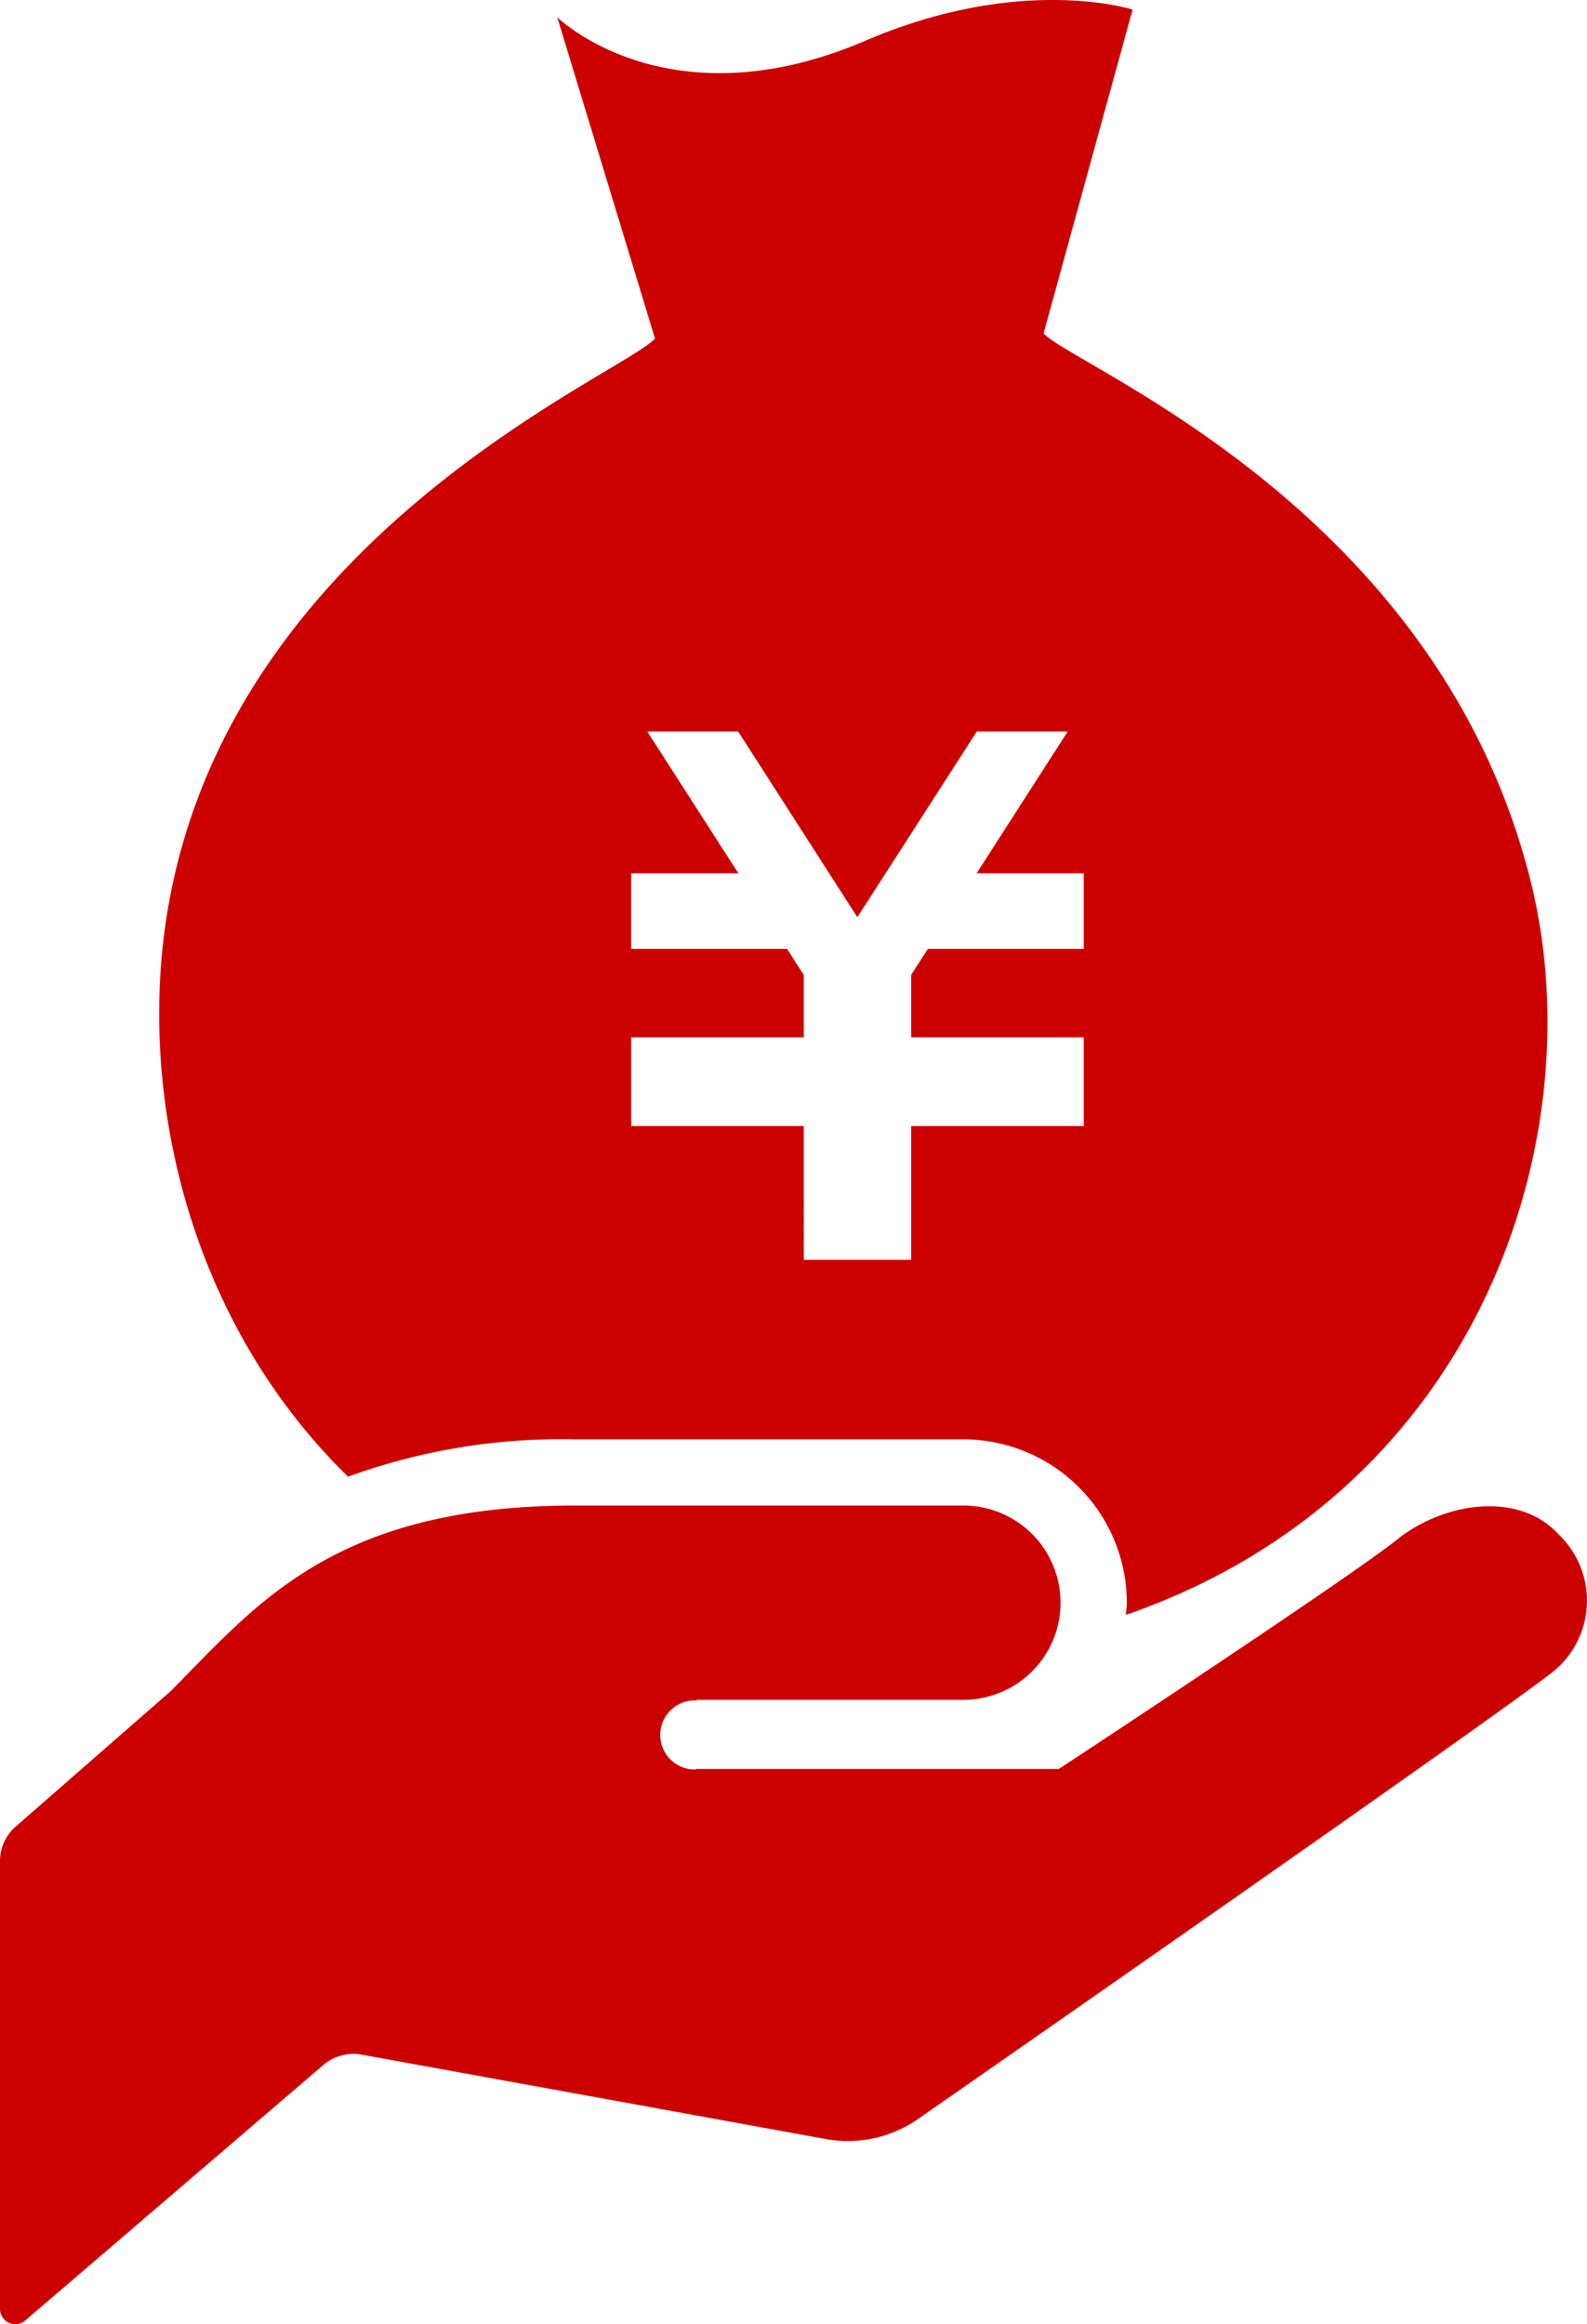
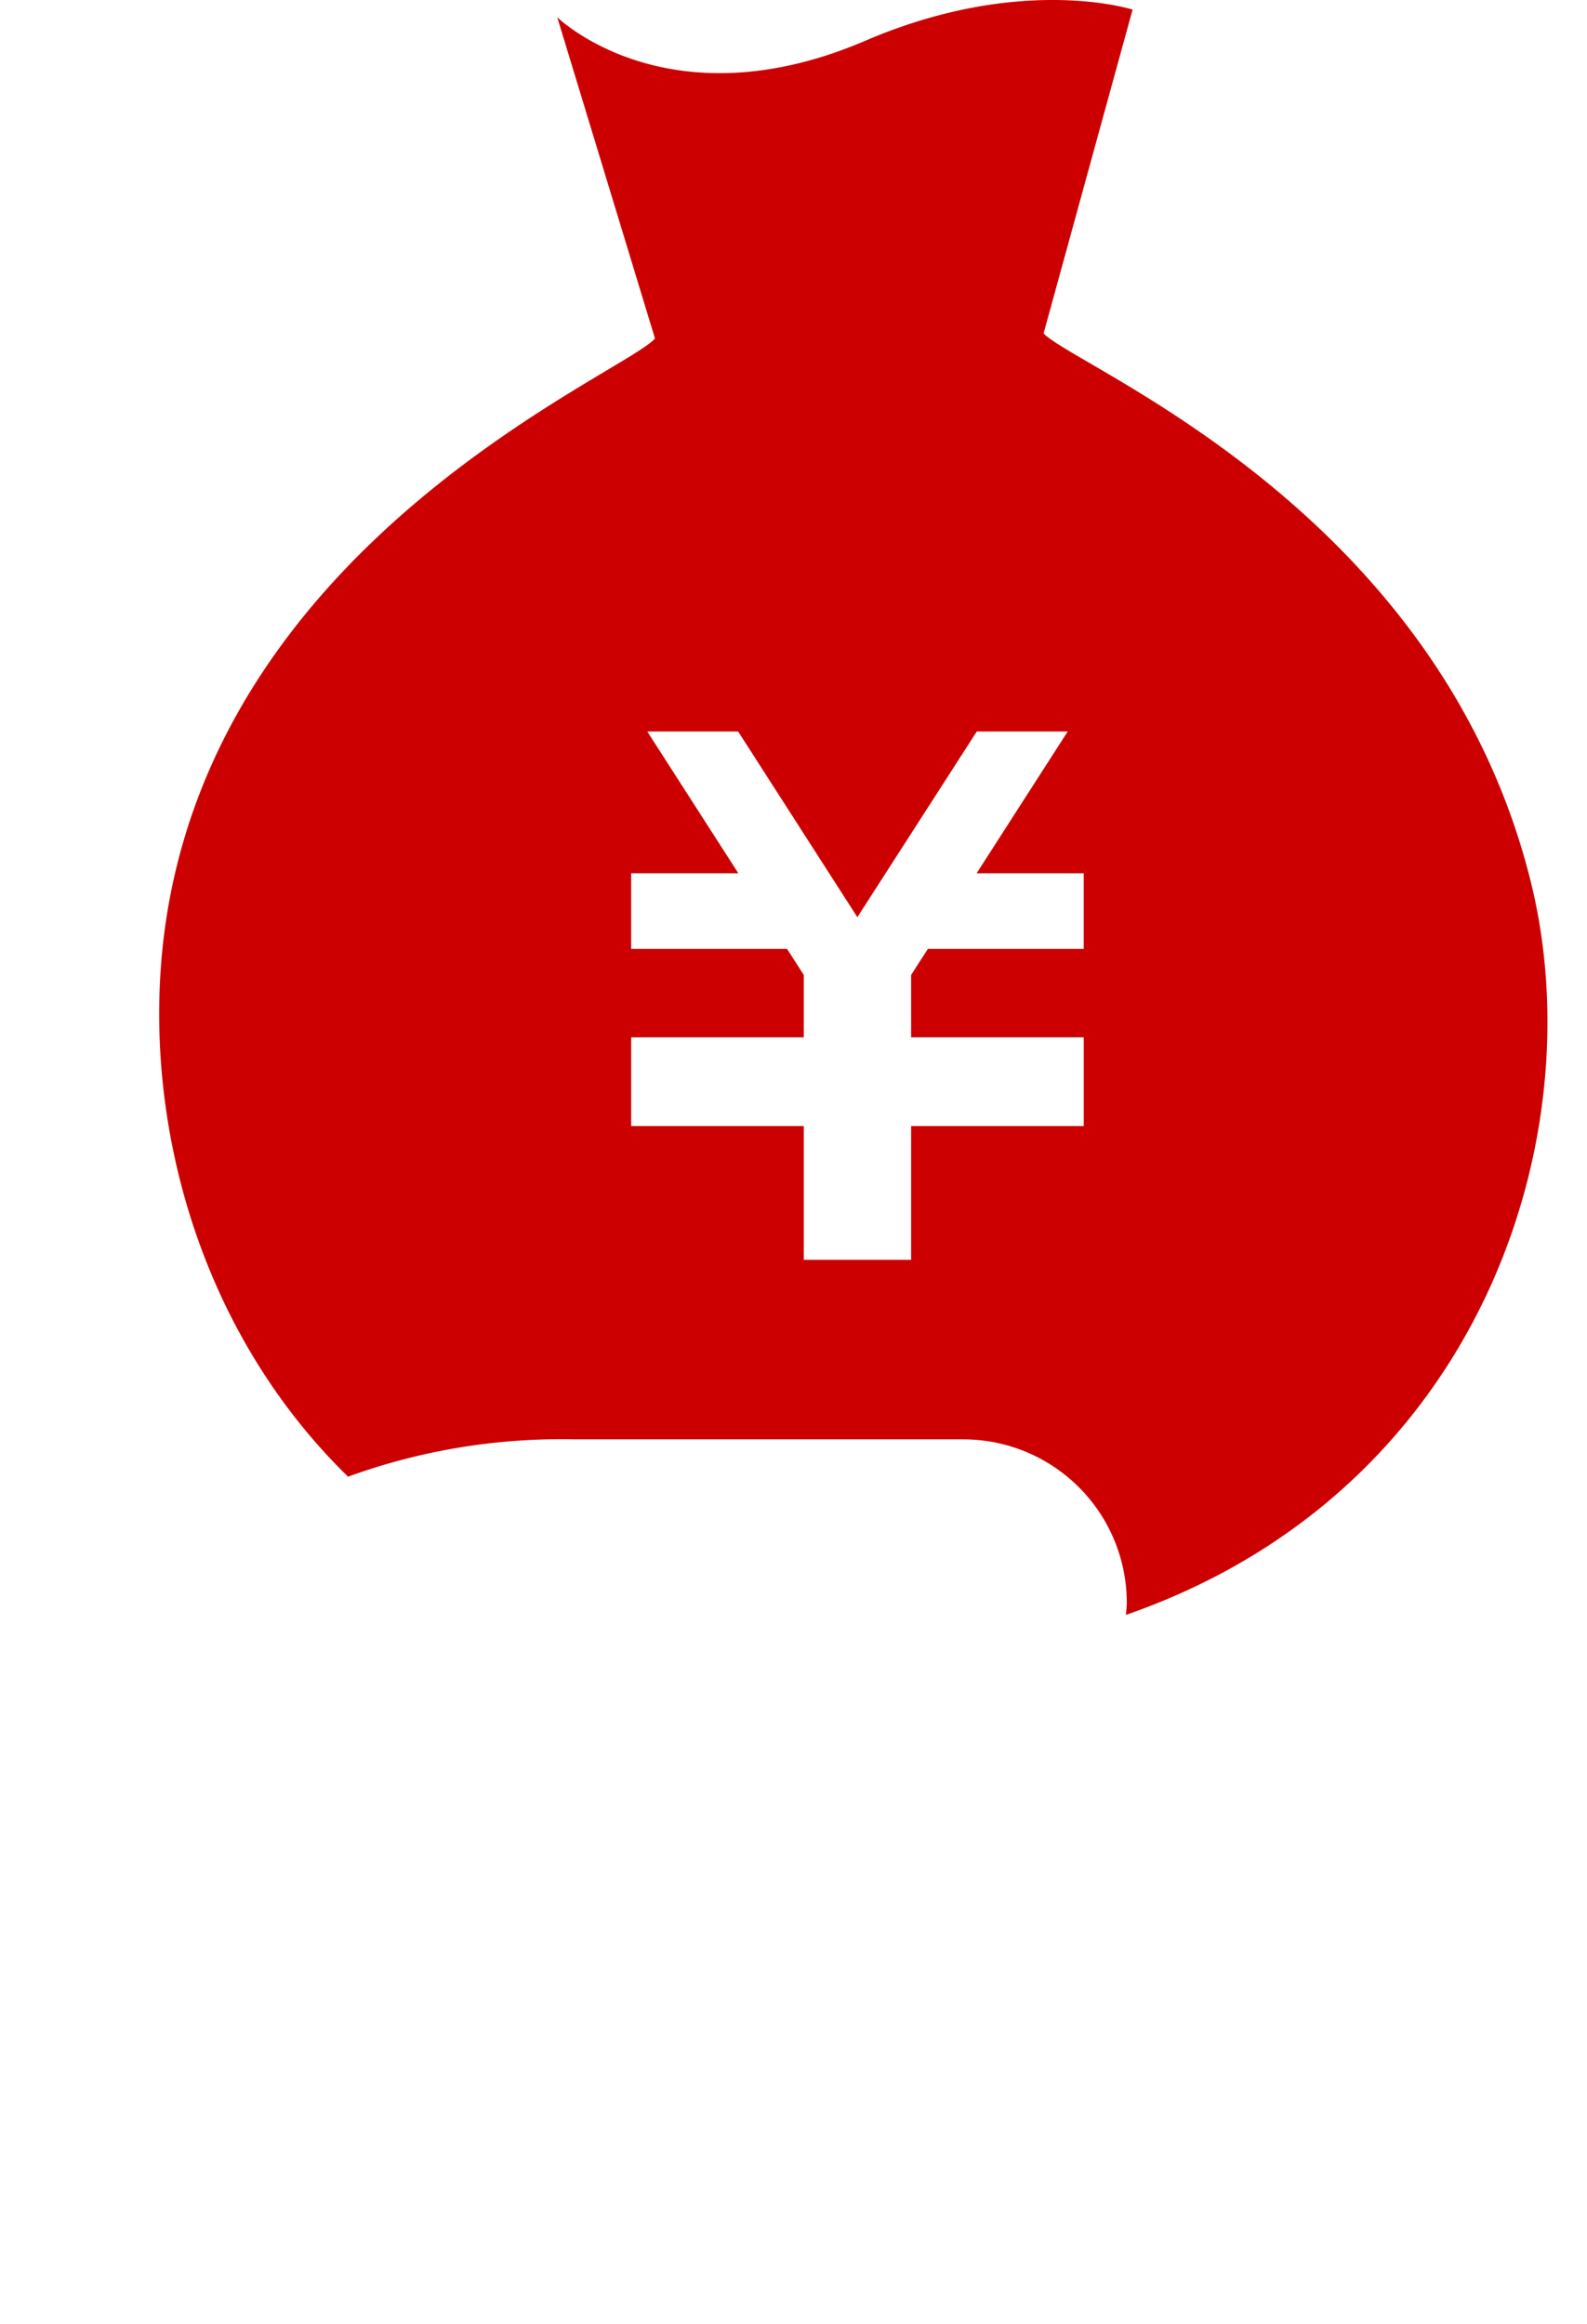
<svg xmlns="http://www.w3.org/2000/svg" id="手とお金" width="86.036" height="126" viewBox="0 0 86.036 126">
  <path id="パス_75" data-name="パス 75" d="M190.6,47.707c-5.064-20.191-24.675-27.785-26.389-29.635L169.036.519s-6.022-1.946-14.469,1.68C143.827,6.809,137.844.93,137.844.93l5.3,17.419c-1.665,1.892-22.521,10.371-26.3,30.323-1.919,10.113.842,22.771,9.659,31.381a33.821,33.821,0,0,1,12.3-2.023h21.064a8.865,8.865,0,0,1,8.855,8.855c0,.223-.031.442-.046.661C187.877,80.879,194.1,61.626,190.6,47.707ZM166.39,51.441h-8.452l-.908,1.411v3.384h9.359v4.807h-9.359v7.252h-5.818V61.042h-9.359V56.235h9.359V52.859l-.908-1.419h-8.452v-4.1h5.81l-4.937-7.686h4.926l6.464,10.067,6.475-10.067h4.929l-4.937,7.686h5.806v4.1Z" transform="translate(-107.635 0.002)" fill="#c00" />
-   <path id="パス_76" data-name="パス 76" d="M118.938,342.195h14.485a5.266,5.266,0,1,0,0-10.532H112.359c-13.17,0-17.338,5.487-21.948,10.094l-8.363,7.306a2.485,2.485,0,0,0-.854,1.876v24.275a.83.83,0,0,0,1.373.627l16.161-13.854a2.513,2.513,0,0,1,2.065-.558l25.186,4.58A6.652,6.652,0,0,0,131,364.893s32.146-22.352,34.518-24.328h0a4.963,4.963,0,0,0,.158-7.352c-2.077-2.265-5.949-1.784-8.536.131-2.369,1.973-18.545,12.6-18.545,12.6h-19.66l-.062.031A1.875,1.875,0,1,1,119,342.23Z" transform="translate(-81.194 -250.043)" fill="#c00" />
</svg>